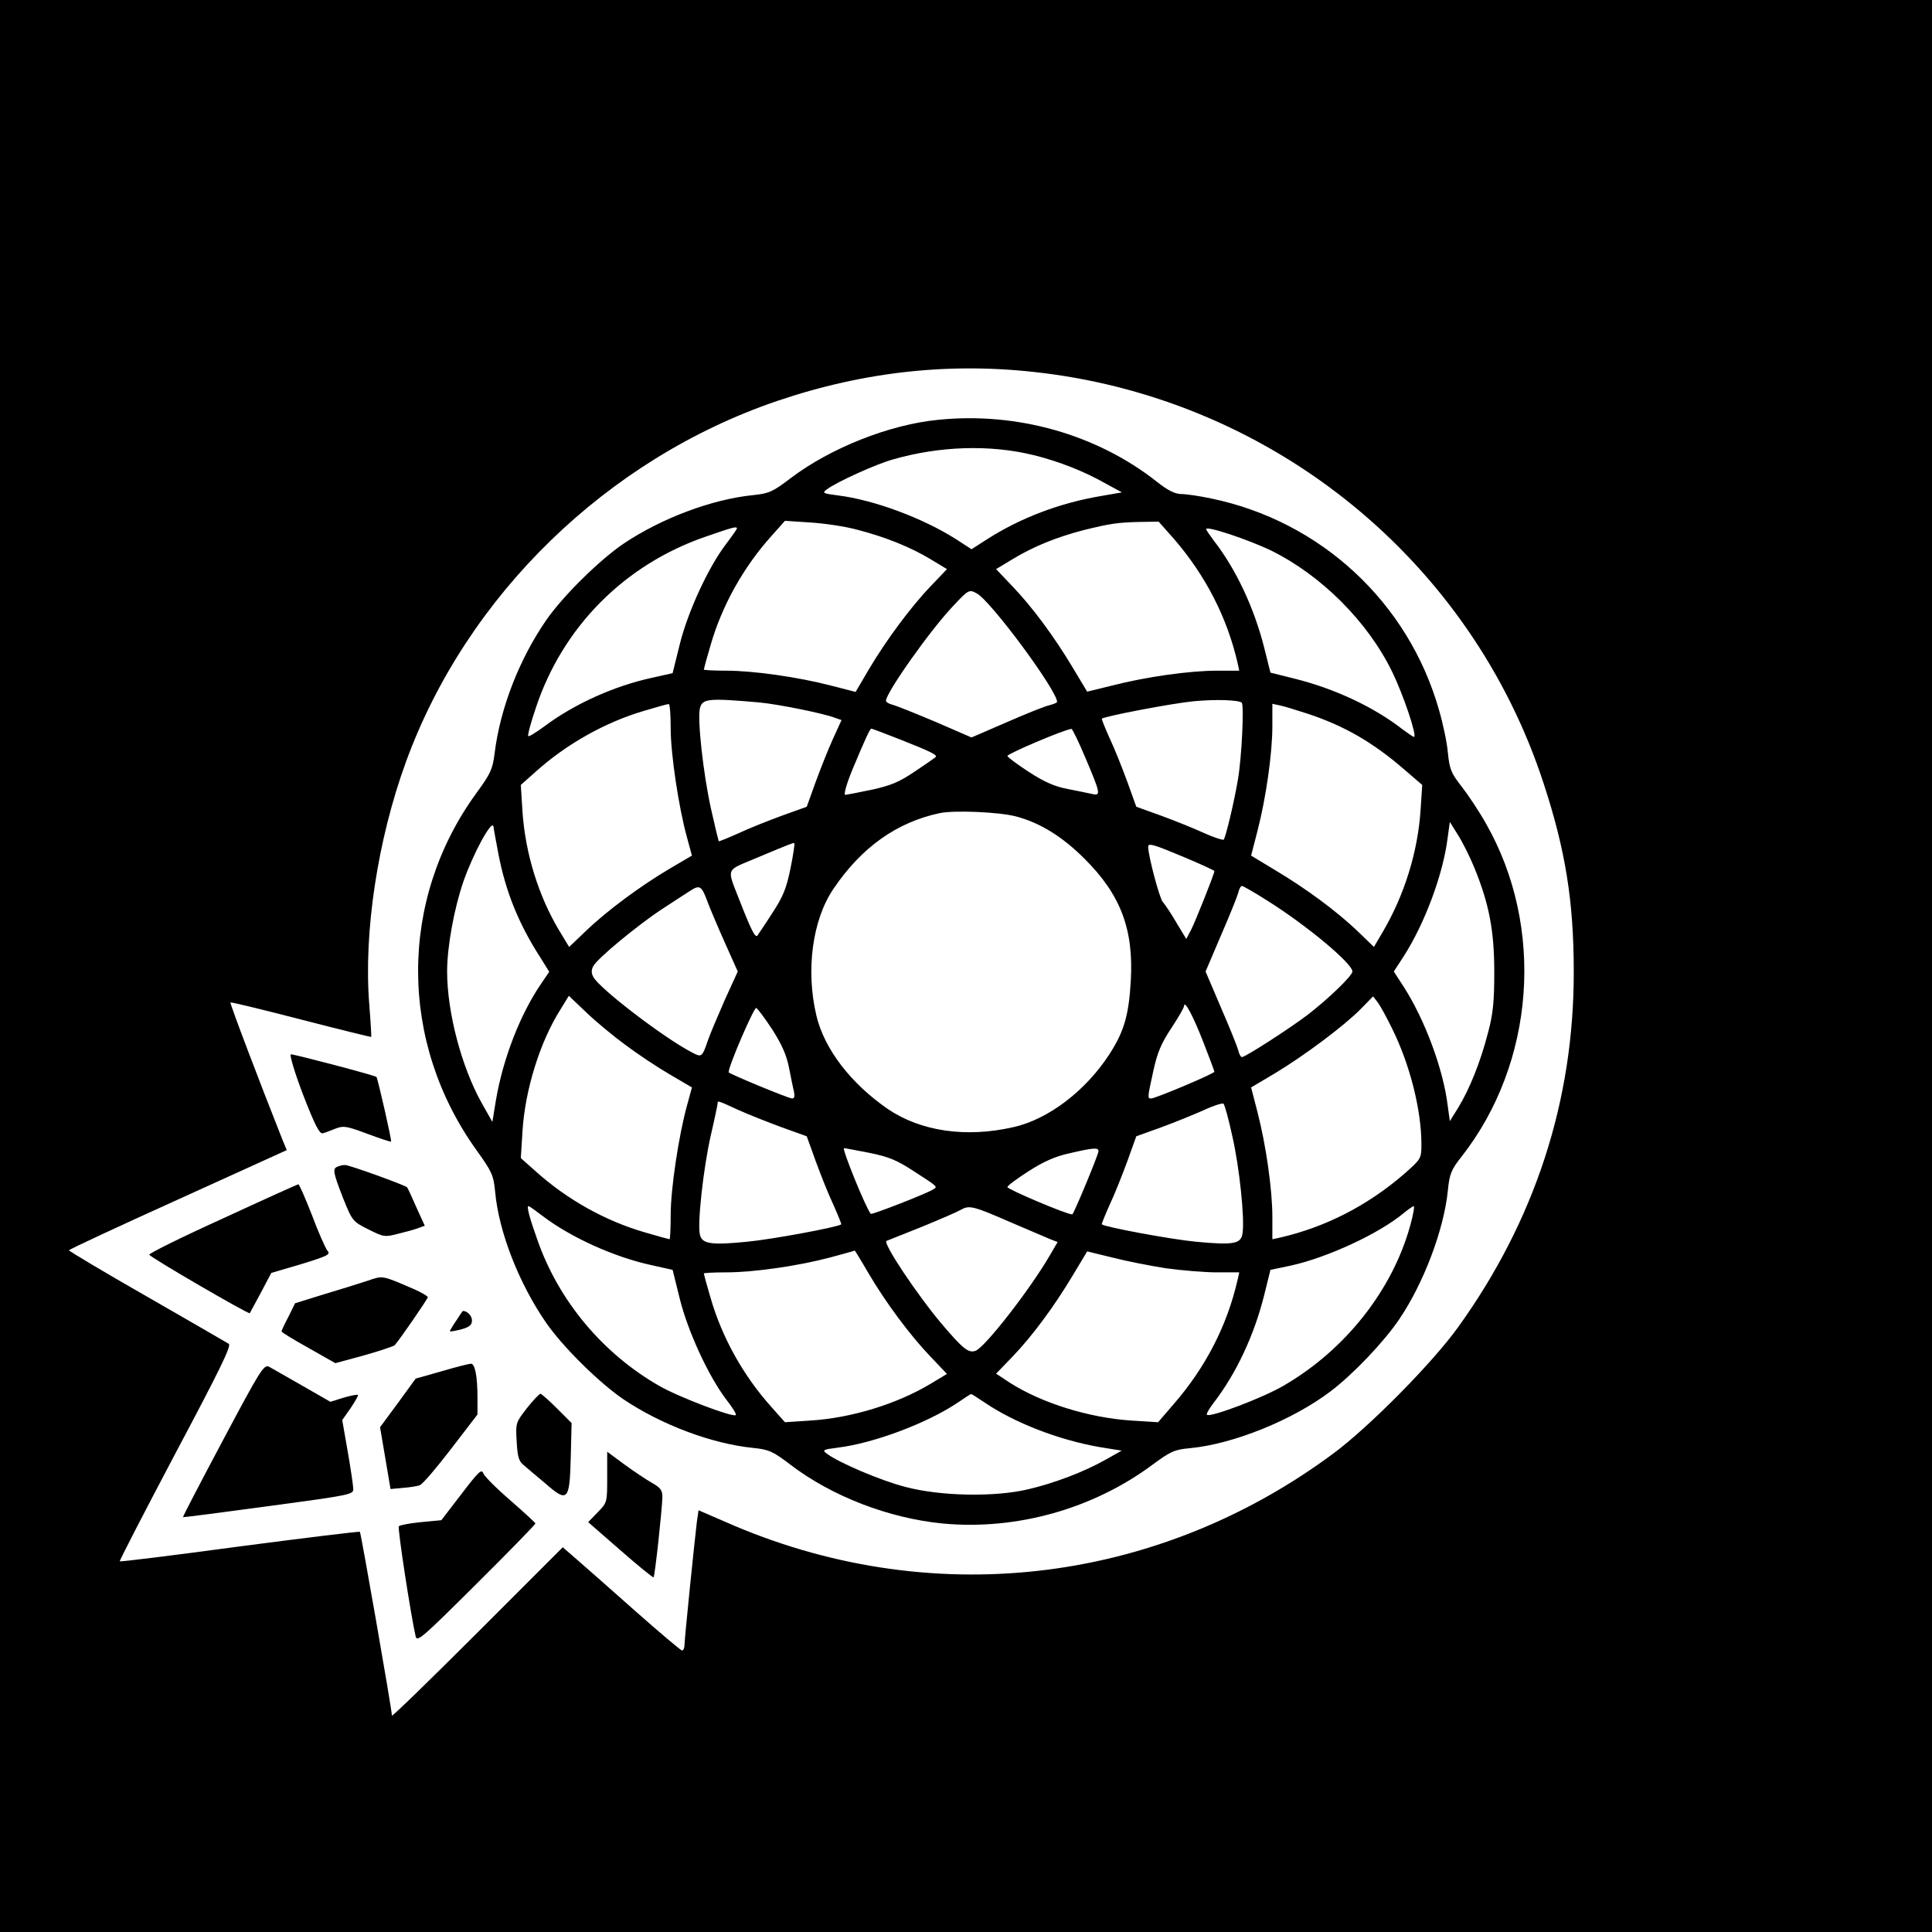
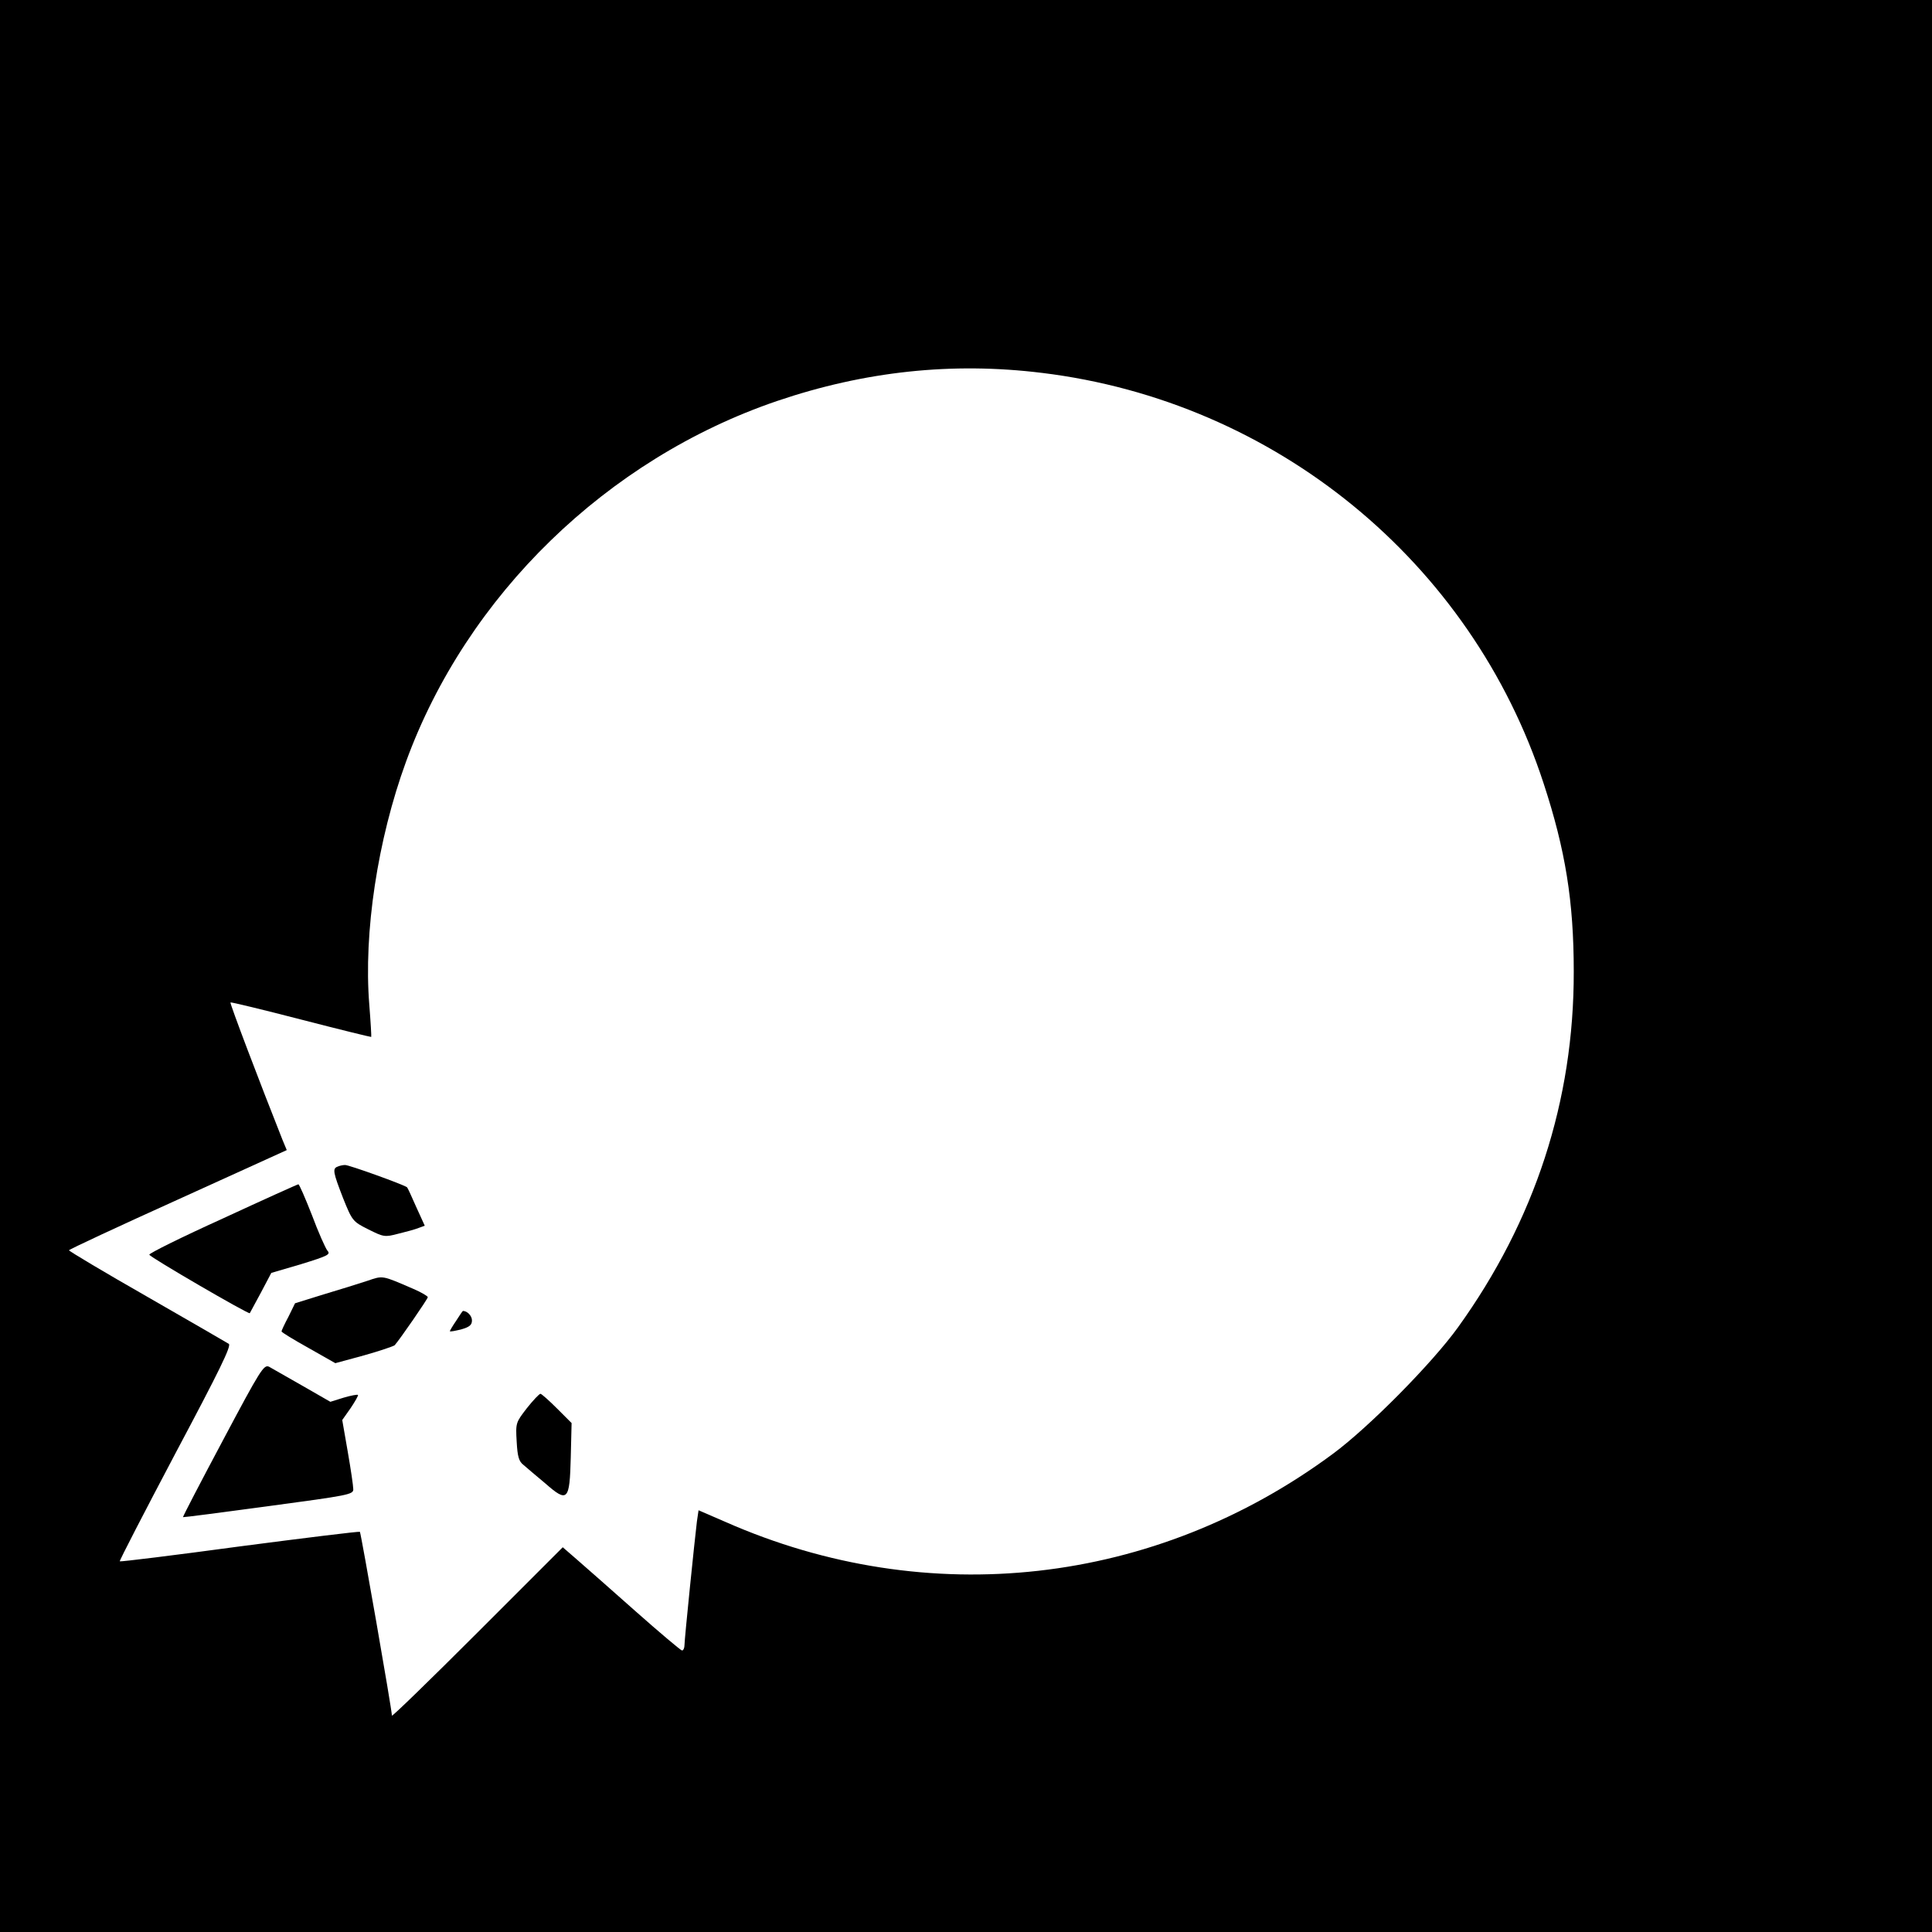
<svg xmlns="http://www.w3.org/2000/svg" version="1.0" width="700pt" height="700pt" viewBox="0 0 700 700" preserveAspectRatio="xMidYMid meet">
  <g transform="translate(0,700) scale(0.1,-0.1)" fill="#000000" stroke="none">
    <path d="M0 3500 l0 -3500 3500 0 3500 0 0 3500 0 3500 -3500 0 -3500 0 0 -3500z m3775 2149 c845 -103 1556 -684 1818 -1488 79 -241 109 -427 109 -681 1 -468 -141 -903 -420 -1290 -93 -129 -321 -360 -452 -457 -645 -478 -1468 -571 -2202 -247 l-97 42 -6 -41 c-8 -65 -45 -426 -45 -448 0 -10 -4 -19 -9 -19 -4 0 -80 64 -167 141 -88 78 -183 162 -212 187 l-53 46 -310 -310 c-170 -170 -309 -305 -309 -300 0 21 -112 661 -116 666 -3 2 -199 -22 -436 -53 -236 -32 -432 -56 -434 -54 -2 2 89 178 202 392 160 301 203 389 193 396 -8 5 -141 82 -296 171 -156 89 -283 165 -283 168 0 3 178 86 395 184 l394 179 -15 36 c-83 209 -192 496 -189 499 1 2 117 -26 256 -62 139 -36 254 -64 254 -63 1 1 -2 54 -7 117 -21 261 30 598 133 880 220 603 728 1097 1344 1307 318 108 635 142 960 102z" />
-     <path d="M3400 5479 c-177 -17 -391 -102 -536 -212 -64 -49 -78 -55 -136 -61 -149 -15 -332 -84 -469 -176 -88 -60 -219 -189 -280 -277 -98 -142 -167 -320 -187 -483 -7 -57 -15 -74 -67 -145 -281 -387 -280 -901 2 -1293 55 -77 61 -89 67 -150 13 -145 86 -332 185 -475 61 -88 192 -217 280 -277 137 -92 320 -161 469 -176 58 -6 72 -12 136 -61 151 -115 357 -194 552 -213 267 -25 545 53 761 214 64 47 78 54 135 59 157 15 372 102 509 206 82 62 193 179 248 260 89 131 163 326 177 469 6 59 12 74 50 122 266 340 302 831 88 1206 -24 43 -64 103 -88 134 -38 48 -44 63 -50 122 -3 37 -18 107 -32 155 -111 391 -429 685 -826 767 -42 9 -91 16 -108 16 -22 0 -49 13 -89 45 -217 171 -506 253 -791 224z m345 -128 c93 -23 184 -59 263 -104 l57 -31 -75 -13 c-149 -25 -293 -79 -417 -159 l-53 -34 -57 37 c-120 76 -297 142 -427 158 -55 7 -58 9 -40 22 34 26 177 91 238 108 169 49 353 55 511 16z m-640 -270 c101 -26 194 -63 268 -108 l58 -35 -59 -62 c-73 -76 -163 -198 -225 -303 l-47 -80 -89 23 c-120 31 -281 54 -380 54 -44 0 -81 2 -81 4 0 2 11 43 25 90 41 142 119 282 221 395 l48 54 91 -6 c49 -3 126 -14 170 -26z m1148 -33 c115 -133 193 -285 231 -450 l6 -28 -81 0 c-97 0 -256 -22 -380 -54 l-90 -22 -51 85 c-68 114 -148 222 -220 297 l-59 62 58 35 c77 47 162 81 258 106 98 24 122 28 207 30 l66 1 55 -62z m-1583 37 c0 -2 -18 -28 -40 -57 -64 -84 -138 -245 -167 -362 l-26 -105 -76 -17 c-137 -30 -281 -95 -389 -176 -30 -22 -56 -38 -58 -35 -3 3 9 48 27 101 97 294 322 521 617 622 98 34 112 38 112 29z m1936 -80 c182 -90 350 -258 438 -439 41 -84 92 -236 79 -236 -3 0 -22 13 -42 28 -104 81 -246 147 -390 183 l-88 22 -22 88 c-36 144 -102 286 -183 390 -15 20 -28 39 -28 42 0 13 153 -38 236 -78z m-1067 -155 c51 -27 291 -352 291 -393 0 -3 -12 -8 -27 -12 -16 -3 -85 -31 -156 -62 l-127 -55 -129 56 c-71 30 -141 58 -155 62 -14 3 -26 10 -26 15 0 29 161 257 244 344 55 59 58 60 85 45z m-789 -395 c67 -6 236 -40 276 -56 l23 -8 -31 -68 c-17 -37 -45 -108 -63 -157 l-32 -89 -89 -32 c-49 -18 -120 -46 -158 -64 -38 -17 -70 -30 -72 -29 -1 2 -14 55 -28 118 -28 126 -50 326 -40 364 9 35 31 37 214 21z m1749 -1 c9 -8 0 -200 -14 -280 -15 -87 -43 -202 -51 -216 -2 -3 -35 7 -72 24 -37 17 -107 45 -156 63 l-89 32 -32 89 c-18 49 -46 120 -64 158 -17 38 -30 70 -29 72 10 9 257 56 331 63 81 8 165 5 176 -5z m-2069 -93 c0 -93 29 -286 59 -395 l18 -66 -80 -47 c-105 -62 -227 -152 -303 -225 l-62 -59 -35 58 c-76 126 -124 282 -134 433 l-6 96 54 48 c111 100 252 179 391 220 46 14 86 25 91 25 4 1 7 -39 7 -88z m2308 53 c133 -44 237 -104 351 -203 l64 -55 -6 -91 c-10 -151 -58 -306 -135 -438 l-34 -58 -61 59 c-76 72 -184 152 -298 220 l-86 52 23 89 c31 120 54 281 54 380 l0 81 28 -6 c15 -3 60 -17 100 -30z m-1475 -94 c107 -42 135 -56 127 -63 -3 -3 -36 -26 -75 -52 -56 -38 -87 -51 -155 -66 -47 -10 -90 -18 -97 -19 -7 0 3 37 26 93 46 110 63 147 68 147 3 0 50 -18 106 -40z m671 -69 c53 -125 55 -135 24 -128 -13 3 -52 11 -88 18 -48 9 -85 25 -142 62 -43 28 -78 54 -78 58 0 8 204 95 232 98 3 1 27 -48 52 -108z m-253 -209 c87 -23 168 -73 248 -153 131 -130 179 -256 168 -443 -7 -123 -24 -183 -77 -265 -86 -133 -222 -237 -349 -265 -171 -39 -334 -15 -453 65 -134 92 -231 217 -260 339 -39 164 -15 347 62 460 102 151 230 241 385 274 53 11 215 4 276 -12z m-1875 -137 c26 -135 73 -252 151 -373 l33 -53 -30 -44 c-75 -110 -137 -269 -163 -420 l-13 -80 -39 69 c-73 131 -125 328 -125 476 0 90 25 227 59 326 35 101 104 228 109 199 1 -11 10 -56 18 -100z m3535 -47 c54 -131 73 -230 73 -378 0 -108 -4 -153 -23 -223 -27 -105 -67 -204 -108 -271 l-30 -48 -8 58 c-16 130 -82 308 -158 427 l-37 57 37 57 c76 119 142 297 158 427 l8 58 30 -48 c17 -27 43 -79 58 -116z m-2477 -5 c-15 -72 -26 -101 -67 -163 -26 -41 -51 -77 -53 -80 -8 -8 -22 19 -65 129 -46 118 -51 105 56 150 131 55 140 58 143 56 2 -2 -4 -43 -14 -92z m1427 41 c60 -25 109 -48 109 -50 0 -10 -69 -183 -85 -214 l-17 -32 -35 58 c-19 33 -42 67 -50 76 -12 13 -53 168 -53 200 0 15 21 8 131 -38z m-1728 -160 c10 -27 39 -95 64 -151 l46 -103 -47 -103 c-25 -57 -53 -123 -61 -146 -21 -62 -23 -63 -58 -44 -98 50 -335 231 -357 273 -8 14 -8 26 0 40 14 27 160 148 250 207 41 27 86 56 100 65 35 23 42 19 63 -38z m2030 2 c143 -90 307 -227 307 -256 0 -15 -86 -98 -161 -156 -64 -49 -227 -154 -239 -154 -5 0 -11 12 -14 26 -4 14 -32 84 -63 155 l-55 129 55 129 c31 71 59 141 63 155 3 14 9 26 14 26 4 0 46 -24 93 -54z m-2327 -522 c44 -33 116 -81 161 -107 l80 -47 -18 -66 c-30 -109 -59 -302 -59 -395 0 -49 -2 -89 -4 -89 -2 0 -43 11 -90 25 -142 41 -282 119 -395 221 l-54 48 6 96 c9 150 63 325 138 443 l30 49 62 -59 c34 -33 98 -86 143 -119z m2777 61 c65 -130 107 -297 107 -420 0 -53 -1 -54 -62 -108 -133 -115 -285 -193 -450 -231 l-28 -6 0 81 c0 99 -23 260 -54 380 l-23 89 86 51 c108 65 252 173 311 233 l45 46 17 -22 c9 -12 32 -54 51 -93z m-683 -51 c22 -56 40 -105 40 -107 0 -7 -214 -97 -229 -97 -14 0 -14 1 8 101 14 65 29 100 65 154 25 38 46 74 46 80 1 24 33 -36 70 -131z m-1562 46 c35 -55 52 -93 61 -140 7 -36 15 -75 18 -87 3 -15 1 -23 -7 -23 -13 0 -230 90 -230 95 0 24 92 236 100 233 5 -2 31 -37 58 -78z m-122 -292 c38 -17 109 -45 158 -63 l89 -32 32 -89 c18 -49 46 -120 64 -158 17 -38 30 -70 29 -72 -11 -10 -254 -55 -341 -63 -130 -13 -163 -8 -171 25 -10 38 12 239 39 359 14 60 25 113 25 117 0 11 0 11 76 -24z m1789 -95 c26 -114 45 -298 37 -351 -5 -39 -32 -44 -169 -31 -87 8 -330 53 -341 63 -1 2 12 34 29 72 18 38 46 109 64 158 l32 89 89 32 c49 18 118 46 154 62 36 17 68 27 73 24 4 -4 19 -57 32 -118z m-1315 -60 c69 -14 99 -26 160 -66 91 -59 88 -56 70 -67 -21 -14 -221 -92 -225 -88 -18 21 -106 238 -97 238 4 0 45 -8 92 -17z m830 6 c0 -12 -90 -229 -95 -229 -21 0 -235 91 -235 99 0 5 34 30 76 57 54 35 97 54 147 65 90 21 107 22 107 8z m-2015 -234 c102 -78 261 -150 396 -179 l76 -17 26 -105 c29 -117 103 -278 167 -363 23 -29 39 -55 36 -58 -9 -10 -207 65 -278 106 -204 117 -363 307 -440 526 -29 81 -41 125 -33 125 3 0 25 -16 50 -35z m1700 -25 c66 -28 131 -56 143 -61 l24 -9 -28 -48 c-72 -124 -234 -332 -269 -346 -26 -10 -47 8 -122 96 -91 108 -215 294 -201 302 2 1 57 23 123 49 66 27 131 55 145 63 32 18 43 16 185 -46z m1444 -12 c-65 -234 -236 -450 -459 -579 -75 -44 -266 -116 -277 -105 -3 3 8 22 24 43 82 106 148 247 184 393 l22 89 76 16 c134 30 318 116 406 189 17 14 33 25 37 26 4 0 -2 -33 -13 -72z m-1963 -170 c62 -106 152 -227 226 -304 l59 -62 -58 -35 c-123 -74 -289 -125 -438 -134 l-91 -6 -48 54 c-102 113 -180 253 -221 395 -14 47 -25 88 -25 90 0 2 37 4 81 4 100 0 260 23 377 54 48 13 88 24 89 25 0 1 23 -36 49 -81z m1077 17 c58 -8 141 -15 186 -15 l81 0 -6 -27 c-38 -166 -116 -318 -233 -452 l-55 -64 -96 6 c-154 10 -325 63 -441 137 l-50 33 59 61 c72 75 152 183 220 297 l51 85 90 -22 c50 -13 137 -30 194 -39z m-658 -485 c110 -75 270 -137 419 -163 l80 -13 -57 -32 c-79 -45 -188 -86 -282 -108 -122 -29 -320 -25 -446 9 -89 23 -239 87 -283 120 -18 13 -15 15 40 22 130 16 324 89 434 163 25 17 46 31 48 31 2 1 23 -13 47 -29z" />
-     <path d="M1098 3034 c43 -111 60 -144 72 -140 8 2 29 10 46 17 29 11 40 9 115 -19 46 -17 84 -30 86 -28 3 3 -48 227 -53 234 -3 5 -296 82 -310 82 -6 0 13 -65 44 -146z" />
    <path d="M1223 2773 c-19 -7 -16 -21 20 -114 33 -82 35 -85 91 -113 56 -28 60 -29 109 -16 29 7 62 16 74 21 l22 8 -31 68 c-16 37 -31 69 -33 71 -7 8 -212 82 -225 81 -8 0 -21 -3 -27 -6z" />
    <path d="M807 2585 c-148 -67 -267 -126 -266 -131 2 -9 360 -217 364 -212 1 2 19 35 40 74 l38 72 109 32 c97 30 107 35 94 49 -7 9 -33 67 -56 129 -24 61 -46 112 -49 111 -3 0 -127 -56 -274 -124z" />
    <path d="M1330 2359 c-30 -10 -101 -32 -158 -49 l-103 -32 -24 -49 c-14 -26 -25 -50 -25 -53 0 -3 44 -30 98 -60 l97 -55 103 28 c57 16 107 33 112 37 18 20 120 168 120 174 0 4 -24 18 -52 30 -116 50 -109 49 -168 29z" />
    <path d="M1653 2215 c-13 -19 -23 -36 -23 -38 0 -3 18 1 40 6 31 9 40 16 40 33 0 17 -18 35 -33 34 -1 0 -12 -16 -24 -35z" />
    <path d="M808 1782 c-81 -152 -146 -277 -145 -279 1 -1 141 17 310 40 290 39 307 42 307 61 0 12 -9 73 -20 136 l-20 115 31 44 c16 24 28 45 26 47 -2 2 -25 -2 -52 -10 l-48 -15 -101 58 c-56 32 -110 63 -121 69 -19 9 -31 -10 -167 -266z" />
-     <path d="M1601 2032 l-95 -27 -64 -88 -65 -88 19 -112 19 -112 44 4 c25 2 53 6 62 10 10 3 60 62 113 131 l96 125 0 61 c0 77 -9 124 -24 123 -6 0 -54 -12 -105 -27z" />
    <path d="M1909 1898 c-40 -52 -41 -53 -37 -121 3 -55 8 -72 25 -85 11 -10 46 -39 78 -66 82 -72 89 -64 93 94 l3 124 -53 53 c-29 29 -56 53 -60 53 -4 0 -26 -23 -49 -52z" />
-     <path d="M2200 1648 c0 -92 0 -92 -35 -128 l-34 -35 117 -102 c64 -56 118 -100 120 -98 5 5 31 247 32 291 0 25 -7 34 -39 52 -21 12 -66 42 -100 67 l-61 45 0 -92z" />
-     <path d="M1672 1587 l-73 -95 -74 -7 c-41 -4 -77 -11 -80 -15 -5 -8 44 -326 61 -399 5 -22 25 -4 220 190 118 117 214 216 214 219 0 3 -41 40 -91 84 -50 43 -94 87 -98 98 -6 17 -18 5 -79 -75z" />
  </g>
</svg>